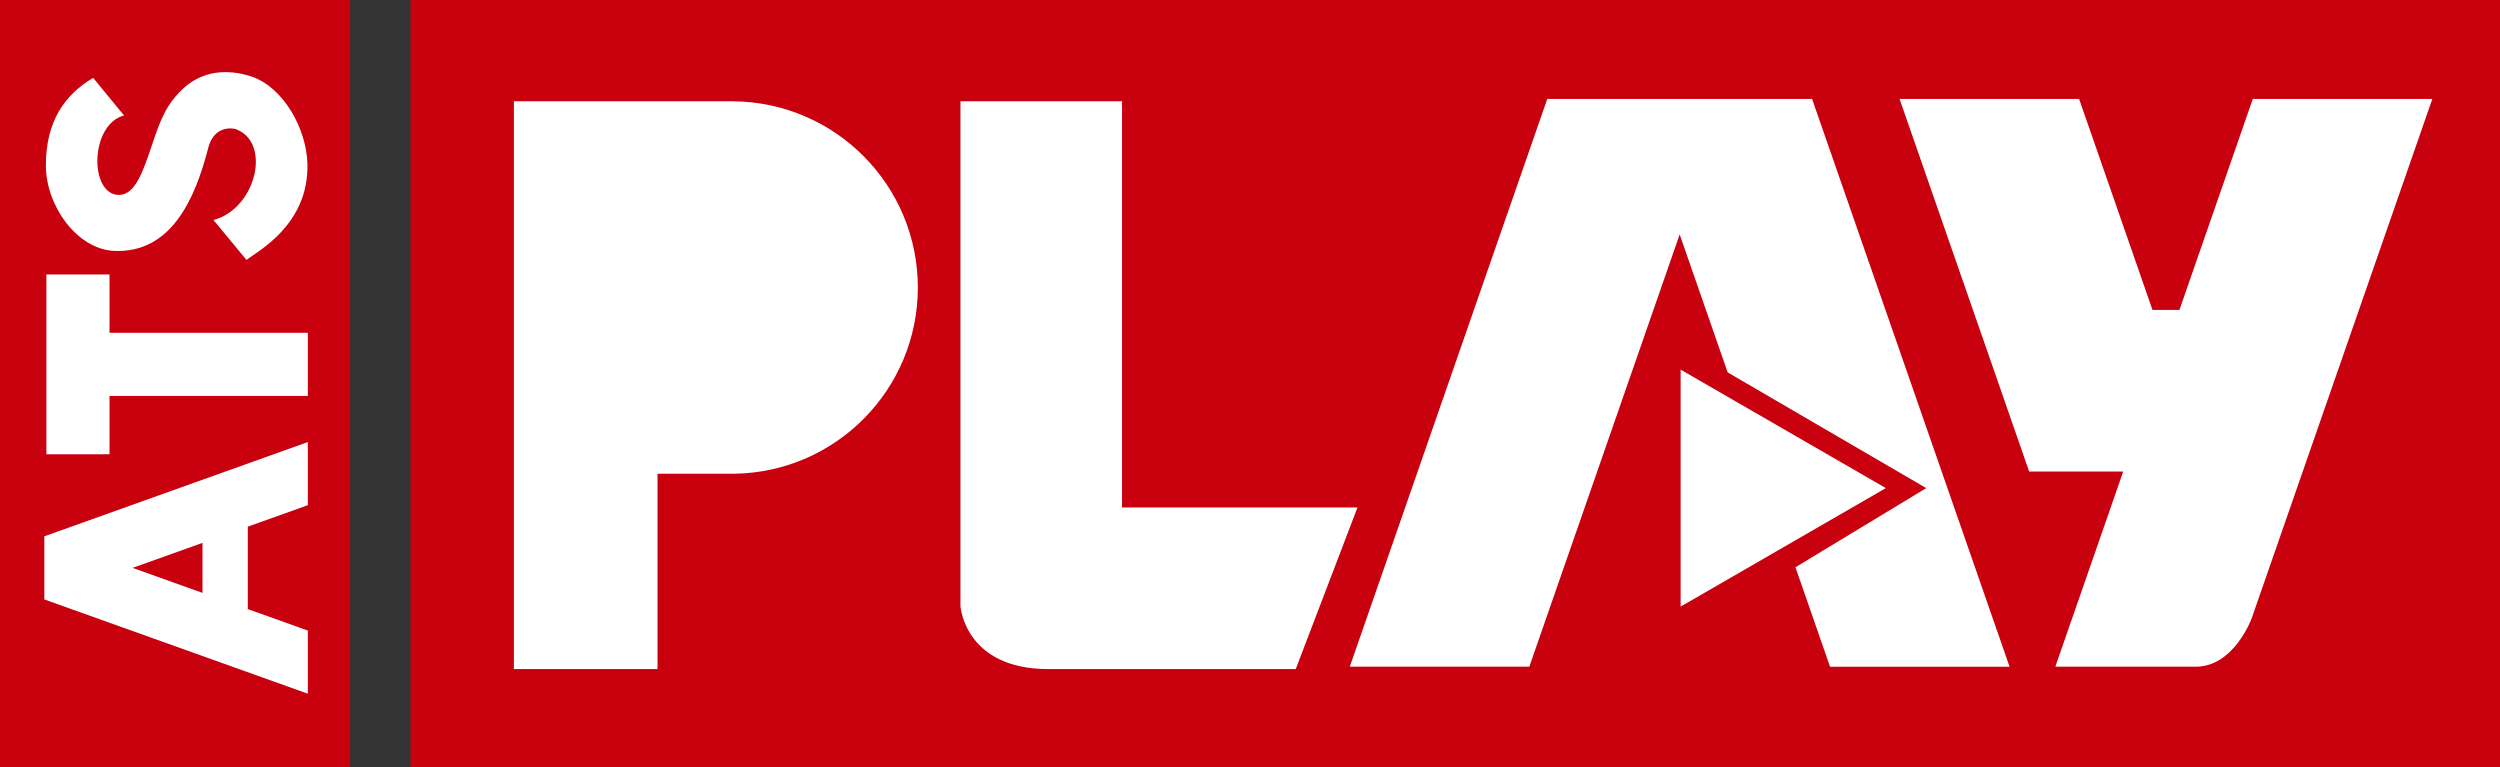
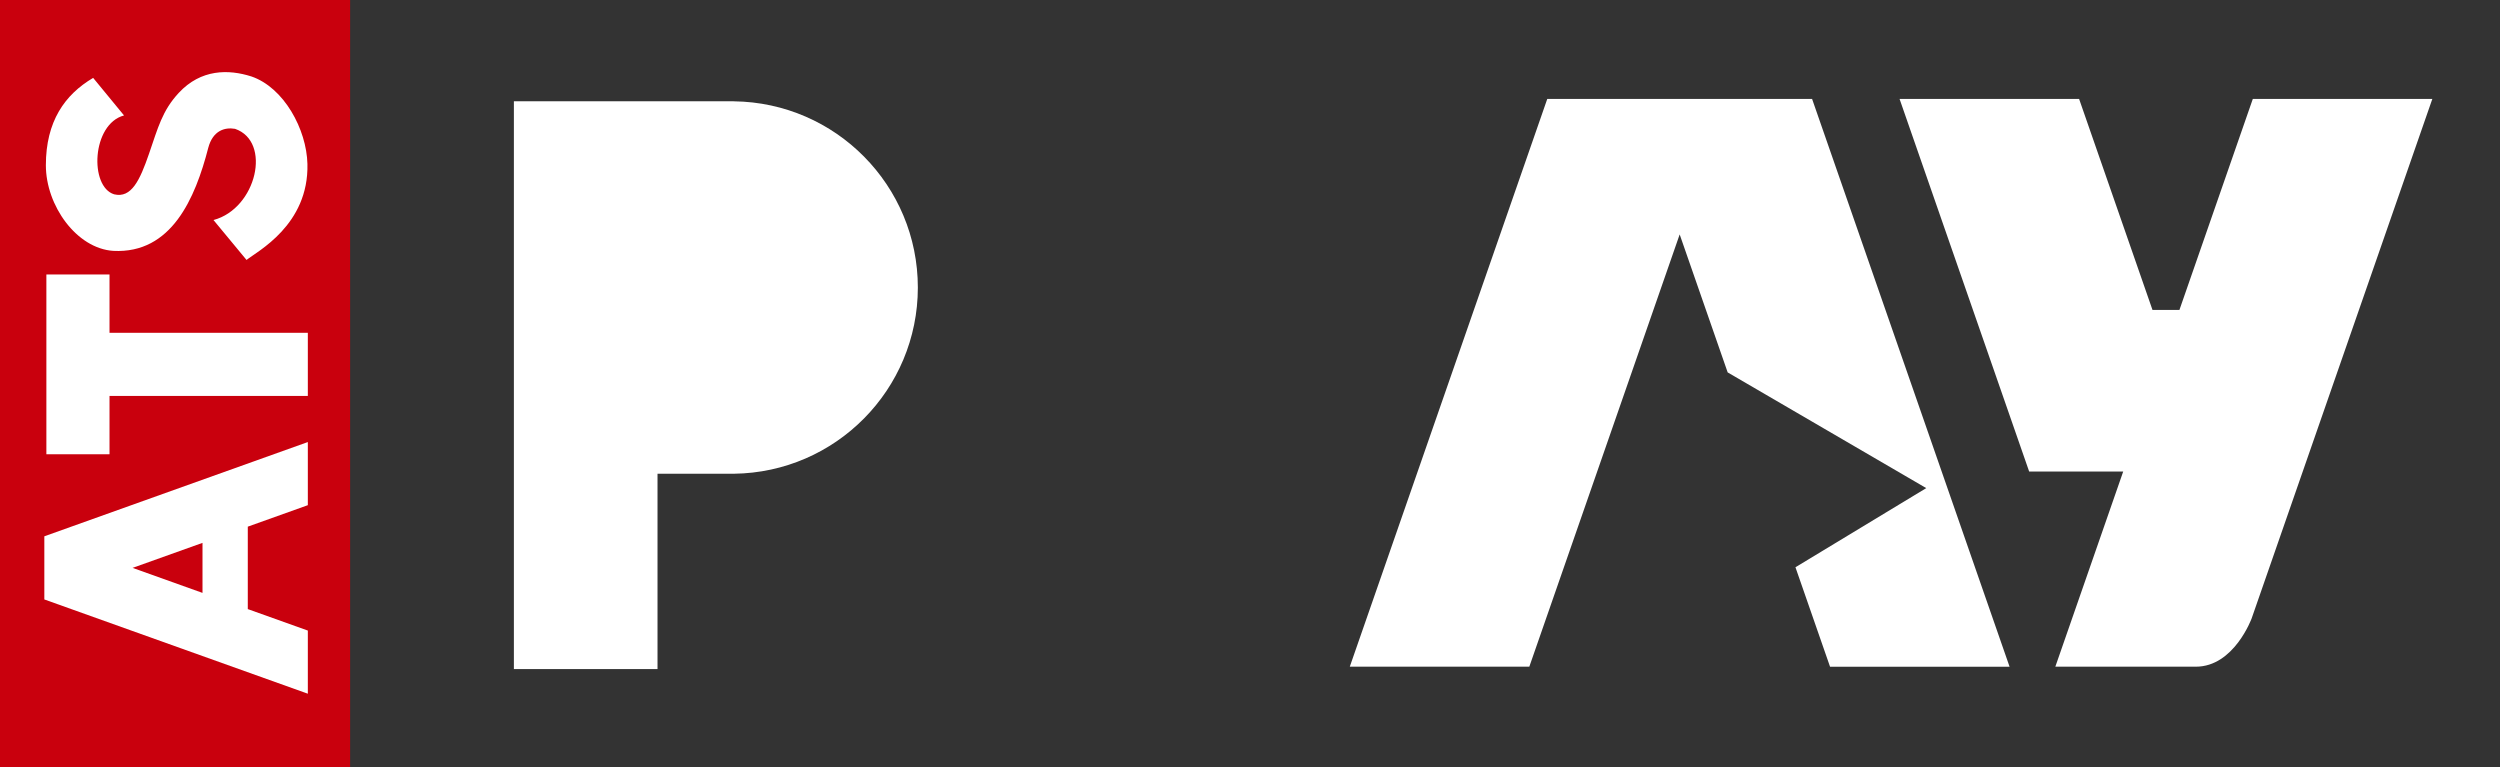
<svg xmlns="http://www.w3.org/2000/svg" xmlns:ns1="http://www.inkscape.org/namespaces/inkscape" xmlns:ns2="http://sodipodi.sourceforge.net/DTD/sodipodi-0.dtd" width="321.432mm" height="98.654mm" viewBox="0 0 321.432 98.654" version="1.1" id="svg5" ns1:version="1.1 (c68e22c387, 2021-05-23)" ns2:docname="ATS Play 2012.svg">
  <rect x="0" y="0" width="321.432" height="98.654" fill="#333333" stroke="none" />
  <ns2:namedview id="namedview7" pagecolor="#ffffff" bordercolor="#666666" borderopacity="1.0" ns1:pageshadow="2" ns1:pageopacity="0.0" ns1:pagecheckerboard="0" ns1:document-units="mm" showgrid="false" ns1:zoom="0.52787981" ns1:cx="510.53288" ns1:cy="211.22232" ns1:window-width="1920" ns1:window-height="1001" ns1:window-x="-9" ns1:window-y="-9" ns1:window-maximized="1" ns1:current-layer="layer1" />
  <defs id="defs2" />
  <g ns1:label="Layer 1" ns1:groupmode="layer" id="layer1" transform="translate(106.963,-111.198)">
    <g id="g2705" transform="matrix(0,-0.401,0.401,0,-106.963,209.852)">
      <path id="rect12405" style="fill:#c9000d;stroke-width:26.048" d="M 0,0 H 246.176 V 112.26 H 0 Z" />
      <path id="path13011" style="fill:#ffffff;stroke-width:10.919" d="m 53.82,14.214 -30.223,84.486 h 10.121 10.122 l 6.887,-19.252 h 26.429 l 6.887,19.252 H 94.164 104.285 L 74.062,14.214 Z m 10.121,28.293 8.02,22.419 H 55.921 Z" />
      <path id="path13013" style="fill:#ffffff;stroke:none;stroke-width:7.442" d="m 100.37,14.871 v 20.242 h 18.702 v 63.586 h 20.242 v -63.586 h 18.702 v -20.242 h -18.702 -20.242 z" ns2:nodetypes="ccccccccccc" />
      <path style="fill:#ffffff;fill-opacity:1;stroke:none;stroke-width:0.315px;stroke-linecap:butt;stroke-linejoin:miter;stroke-opacity:1" d="m 221.046,29.87 -12.037,9.896 c -2.779,-10.371 -22.851,-11.15 -25.294,-3.162 -1.325,5.541 4.533,8.246 12.949,11.155 8.416,2.909 13.866,4.252 19.579,9.559 7.666,7.122 7.605,15.954 5.27,23.275 -3.553,10.444 -16.955,17.711 -28.061,17.98 -19.603,0.474 -28.061,-16.159 -30.778,-19.53 l 12.796,-10.59 c 3.712,13.852 25.19,18.75 29.243,6.904 0.571,-3.325 -0.575,-7.097 -6.06,-8.573 -16.265,-4.193 -34.025,-11.813 -33.073,-30.444 0.754,-11.778 14.508,-21.633 27.456,-21.633 14.063,0 22.635,6.06 28.011,15.162 z" id="path13015" ns2:nodetypes="ccccccscccccsc" />
    </g>
-     <rect style="fill:#c9000d;fill-opacity:1;fill-rule:evenodd;stroke-width:14.067;stroke-linecap:square;paint-order:stroke fill markers" id="rect2743" width="268.647" height="98.654" x="-54.177" y="111.198" />
    <path id="path3013" style="fill:#ffffff;fill-rule:evenodd;stroke-width:14.703;stroke-linecap:square;paint-order:stroke fill markers" d="M -40.891,124.22 V 197.22 h 18.467 v -25.112 h 9.806 C 0.494,171.952 11.042,161.281 11.047,148.169 11.046,135.054 0.496,124.38 -12.617,124.224 v -0.003 h -0.284 z" ns2:nodetypes="cccccccccc" />
-     <path id="path3015" style="fill:#ffffff;fill-rule:evenodd;stroke-width:14.703;stroke-linecap:square;paint-order:stroke fill markers" d="m 16.525,124.22 v 64.925 c 0,0 0.551,8.075 11.277,8.075 h 22.197 9.636 l 7.938,-20.775 H 37.3 V 124.22 Z" ns2:nodetypes="cczcccccc" />
    <path id="path3017" style="fill:#ffffff;fill-rule:evenodd;stroke-width:14.703;stroke-linecap:square;paint-order:stroke fill markers" d="m 91.974,123.917 -25.391,73 h 23.083 l 19.332,-55.579 6.171,17.741 25.53,14.877 -16.816,10.176 4.447,12.786 h 23.083 l -25.391,-73 h -10.964 -12.119 z" ns2:nodetypes="ccccccccccccc" />
    <path id="path3019" style="fill:#ffffff;fill-rule:evenodd;stroke-width:14.703;stroke-linecap:square;paint-order:stroke fill markers" d="m 137.268,123.917 16.664,47.909 h 12.091 l -8.727,25.09 c 0,0 13.163,0 18.071,0 4.908,0 7.173,-6.214 7.173,-6.214 l 23.23,-66.786 H 182.688 l -9.437,27.134 h -3.462 l -9.437,-27.134 z" ns2:nodetypes="cccczccccccc" />
-     <path id="path3021" style="fill:#ffffff;fill-rule:evenodd;stroke-width:15.55;stroke-linecap:square;paint-order:stroke fill markers" ns1:transform-center-x="-4.3976008" d="m 135.506,173.955 -26.386,15.234 v -30.468 z" ns1:transform-center-y="-3.7505767e-06" />
  </g>
</svg>